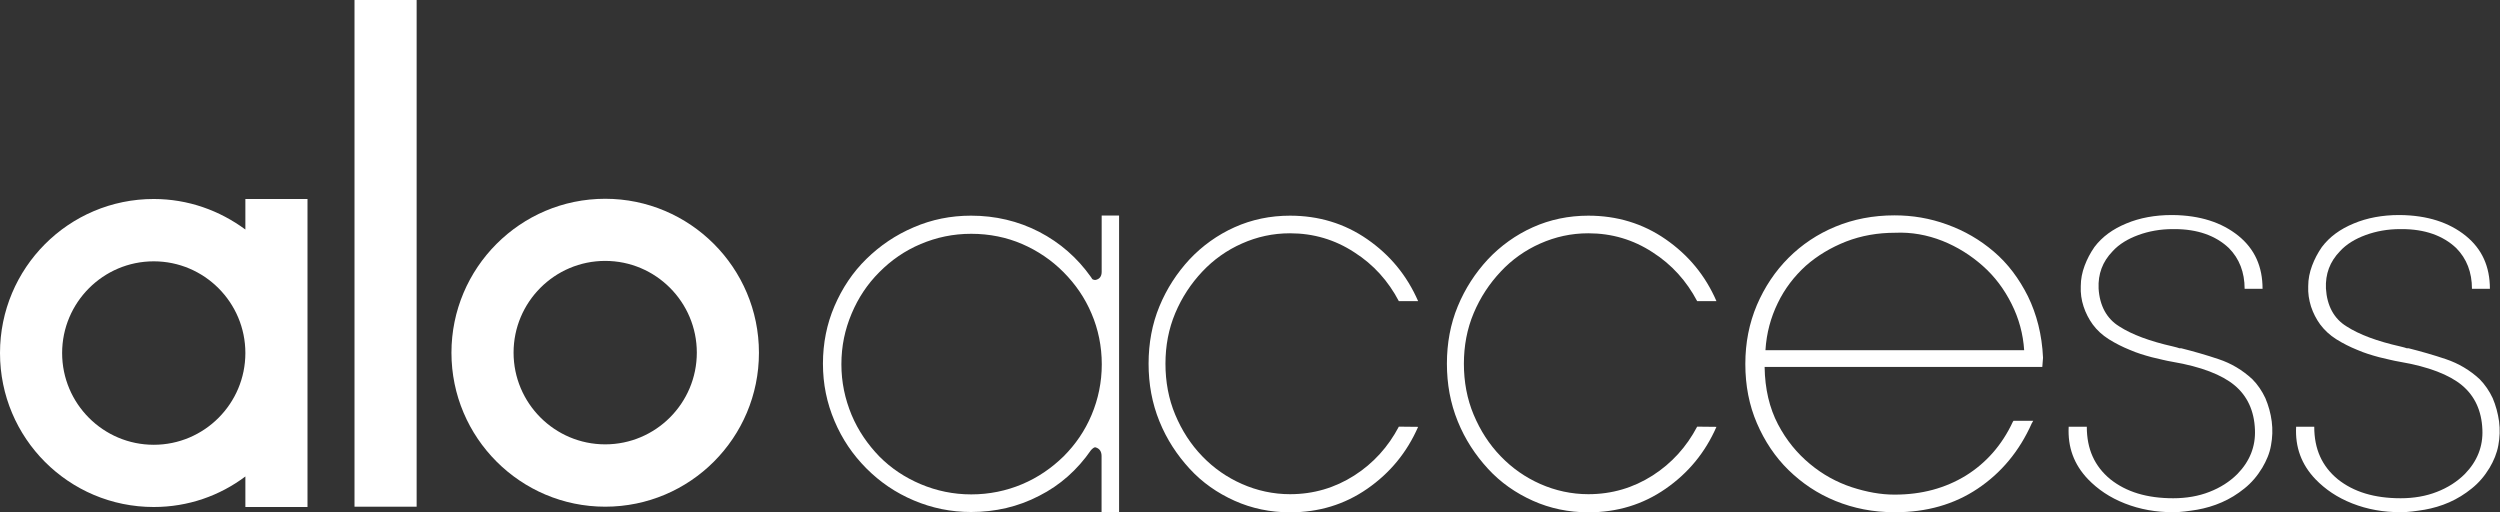
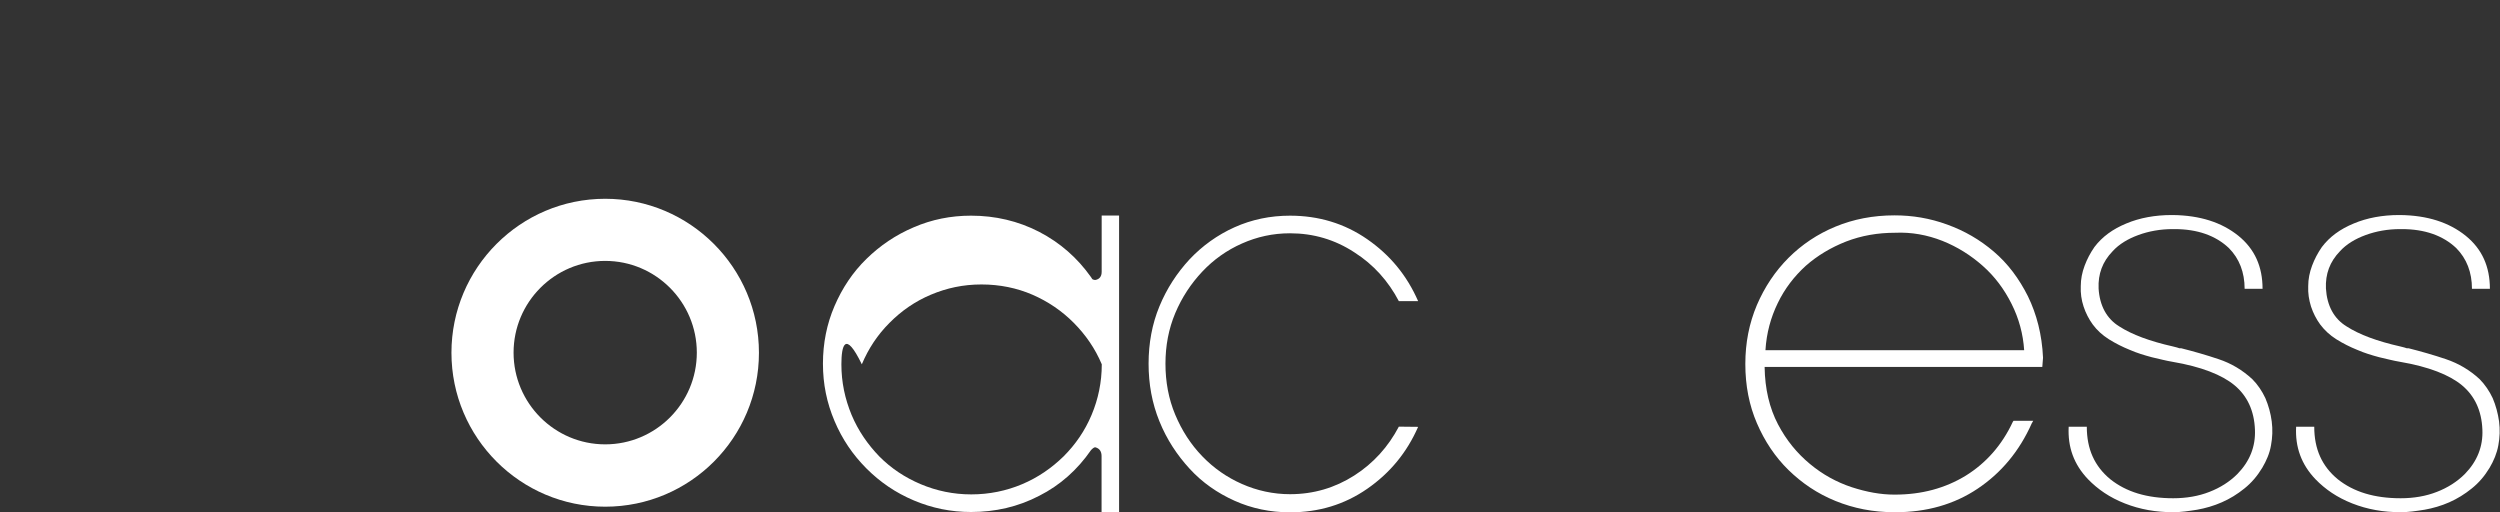
<svg xmlns="http://www.w3.org/2000/svg" xmlns:xlink="http://www.w3.org/1999/xlink" version="1.1" id="Layer_1" x="0px" y="0px" viewBox="0 0 239.84 49.15" style="enable-background:new 0 0 239.84 49.15;" xml:space="preserve">
  <rect x="0" y="0" width="239.84" height="49.15" fill="#333333" stroke="none" />
  <style type="text/css">
	.st0{clip-path:url(#SVGID_00000070111290749235843190000008598167294281927808_);}
	.st1{fill:#FFFFFF;}
</style>
  <g>
    <defs>
      <rect id="SVGID_1_" width="239.84" height="49.15" />
    </defs>
    <clipPath id="SVGID_00000054249224912102836060000016567466660339971249_">
      <use xlink:href="#SVGID_1_" style="overflow:visible;" />
    </clipPath>
    <g style="clip-path:url(#SVGID_00000054249224912102836060000016567466660339971249_);">
      <path class="st1" d="M58.06,48.61c-8.12,0-14.75-6.61-14.75-14.77c0-8.13,6.6-14.77,14.75-14.77c8.12,0,14.75,6.61,14.75,14.77    S66.21,48.61,58.06,48.61z M58.06,25.03c-4.85,0-8.79,3.95-8.79,8.8s3.94,8.8,8.79,8.8c4.85,0,8.79-3.95,8.79-8.8    S62.91,25.03,58.06,25.03z" />
-       <path class="st1" d="M39.97,0h-5.96v48.61h5.96V0z" />
-       <path class="st1" d="M23.54,19.09v2.93c-2.46-1.82-5.49-2.93-8.79-2.93C6.6,19.09,0,25.7,0,33.87s6.6,14.77,14.75,14.77    c3.3,0,6.33-1.08,8.79-2.93v2.93h5.96V19.09H23.54z M14.75,42.67c-4.85,0-8.79-3.95-8.79-8.8s3.94-8.8,8.79-8.8    s8.79,3.95,8.79,8.8S19.6,42.67,14.75,42.67z" />
-       <path class="st1" d="M107.36,20.68v28.47h-1.68v-5.4c0-0.44-0.2-0.74-0.61-0.84c-0.1,0-0.24,0.1-0.4,0.27    c-1.31,1.89-2.96,3.37-4.98,4.39c-2.02,1.05-4.21,1.55-6.53,1.55c-1.92,0-3.74-0.37-5.49-1.11c-1.75-0.74-3.23-1.75-4.55-3.07    c-1.31-1.32-2.32-2.8-3.06-4.55c-0.74-1.75-1.11-3.54-1.11-5.5c0-1.96,0.37-3.81,1.11-5.53c0.74-1.72,1.75-3.24,3.06-4.52    c1.31-1.28,2.79-2.29,4.55-3.04c1.72-0.74,3.54-1.11,5.49-1.11c2.32,0,4.51,0.51,6.53,1.55c2.02,1.05,3.67,2.5,4.98,4.35    c0.07,0.13,0.14,0.24,0.24,0.24c0.07,0.03,0.13,0.03,0.17,0.03c0.4-0.07,0.61-0.34,0.61-0.78v-5.4H107.36z M80.72,34.95    c0,1.72,0.34,3.31,0.98,4.86c0.64,1.52,1.55,2.83,2.66,3.98c1.14,1.15,2.46,2.02,3.97,2.66c1.52,0.64,3.13,0.98,4.85,0.98    c1.72,0,3.37-0.34,4.88-0.98c1.52-0.64,2.83-1.55,3.97-2.66c1.15-1.15,2.05-2.46,2.69-3.98s0.98-3.14,0.98-4.86    c0-1.72-0.34-3.37-0.98-4.86c-0.64-1.52-1.55-2.83-2.69-3.98c-1.14-1.15-2.49-2.06-3.97-2.7c-1.48-0.64-3.13-0.98-4.88-0.98    c-1.75,0-3.33,0.34-4.85,0.98c-1.52,0.64-2.83,1.55-3.97,2.7c-1.15,1.15-2.02,2.46-2.66,3.98C81.06,31.61,80.72,33.19,80.72,34.95    z" />
+       <path class="st1" d="M107.36,20.68v28.47h-1.68v-5.4c0-0.44-0.2-0.74-0.61-0.84c-0.1,0-0.24,0.1-0.4,0.27    c-1.31,1.89-2.96,3.37-4.98,4.39c-2.02,1.05-4.21,1.55-6.53,1.55c-1.92,0-3.74-0.37-5.49-1.11c-1.75-0.74-3.23-1.75-4.55-3.07    c-1.31-1.32-2.32-2.8-3.06-4.55c-0.74-1.75-1.11-3.54-1.11-5.5c0-1.96,0.37-3.81,1.11-5.53c0.74-1.72,1.75-3.24,3.06-4.52    c1.31-1.28,2.79-2.29,4.55-3.04c1.72-0.74,3.54-1.11,5.49-1.11c2.32,0,4.51,0.51,6.53,1.55c2.02,1.05,3.67,2.5,4.98,4.35    c0.07,0.13,0.14,0.24,0.24,0.24c0.07,0.03,0.13,0.03,0.17,0.03c0.4-0.07,0.61-0.34,0.61-0.78v-5.4H107.36z M80.72,34.95    c0,1.72,0.34,3.31,0.98,4.86c0.64,1.52,1.55,2.83,2.66,3.98c1.14,1.15,2.46,2.02,3.97,2.66c1.52,0.64,3.13,0.98,4.85,0.98    c1.72,0,3.37-0.34,4.88-0.98c1.52-0.64,2.83-1.55,3.97-2.66c1.15-1.15,2.05-2.46,2.69-3.98s0.98-3.14,0.98-4.86    c-0.64-1.52-1.55-2.83-2.69-3.98c-1.14-1.15-2.49-2.06-3.97-2.7c-1.48-0.64-3.13-0.98-4.88-0.98    c-1.75,0-3.33,0.34-4.85,0.98c-1.52,0.64-2.83,1.55-3.97,2.7c-1.15,1.15-2.02,2.46-2.66,3.98C81.06,31.61,80.72,33.19,80.72,34.95    z" />
      <path class="st1" d="M136.05,40.95c-1.08,2.46-2.69,4.42-4.88,5.94c-2.19,1.52-4.65,2.26-7.41,2.26c-1.89,0-3.67-0.37-5.32-1.11    s-3.1-1.75-4.31-3.07c-1.21-1.32-2.19-2.8-2.9-4.55c-0.71-1.75-1.04-3.58-1.04-5.53c0-1.96,0.34-3.81,1.04-5.5    c0.71-1.72,1.68-3.2,2.9-4.52c1.21-1.28,2.66-2.33,4.31-3.07s3.43-1.11,5.32-1.11c2.73,0,5.22,0.74,7.41,2.26    c2.19,1.52,3.8,3.47,4.88,5.94h-1.85c-1.01-1.92-2.42-3.51-4.28-4.69c-1.85-1.21-3.91-1.82-6.16-1.82c-1.65,0-3.17,0.34-4.61,0.98    c-1.45,0.64-2.73,1.55-3.81,2.7c-1.08,1.15-1.95,2.46-2.59,3.98c-0.64,1.52-0.94,3.14-0.94,4.86c0,1.72,0.3,3.37,0.94,4.89    c0.64,1.52,1.48,2.83,2.59,3.98c1.11,1.15,2.36,2.02,3.81,2.66c1.45,0.64,3,0.98,4.61,0.98c2.26,0,4.31-0.61,6.16-1.79    s3.27-2.77,4.28-4.69L136.05,40.95z" />
-       <path class="st1" d="M164.67,40.95c-1.08,2.46-2.69,4.42-4.88,5.94c-2.19,1.52-4.65,2.26-7.41,2.26c-1.88,0-3.67-0.37-5.32-1.11    c-1.65-0.74-3.1-1.75-4.31-3.07c-1.21-1.32-2.19-2.8-2.9-4.55c-0.71-1.75-1.04-3.58-1.04-5.53c0-1.96,0.34-3.81,1.04-5.5    c0.71-1.72,1.68-3.2,2.9-4.52c1.21-1.28,2.66-2.33,4.31-3.07c1.65-0.74,3.44-1.11,5.32-1.11c2.73,0,5.22,0.74,7.41,2.26    c2.19,1.52,3.81,3.47,4.88,5.94h-1.85c-1.01-1.92-2.43-3.51-4.28-4.69c-1.85-1.21-3.91-1.82-6.16-1.82    c-1.65,0-3.16,0.34-4.61,0.98c-1.45,0.64-2.73,1.55-3.8,2.7c-1.08,1.15-1.95,2.46-2.59,3.98c-0.64,1.52-0.94,3.14-0.94,4.86    c0,1.72,0.3,3.37,0.94,4.89c0.64,1.52,1.48,2.83,2.59,3.98c1.11,1.15,2.36,2.02,3.8,2.66c1.45,0.64,3,0.98,4.61,0.98    c2.26,0,4.31-0.61,6.16-1.79c1.85-1.18,3.27-2.77,4.28-4.69L164.67,40.95z" />
      <path class="st1" d="M194.92,40.61c-1.18,2.66-2.93,4.76-5.19,6.27c-2.26,1.52-4.92,2.26-7.88,2.26h-0.1    c-2.05,0-3.91-0.37-5.66-1.08c-1.75-0.71-3.23-1.72-4.51-2.97c-1.28-1.25-2.29-2.77-3.03-4.49c-0.74-1.72-1.11-3.61-1.11-5.67    c0-2.06,0.37-3.91,1.11-5.67c0.74-1.72,1.75-3.24,3.03-4.52c1.28-1.28,2.79-2.29,4.51-3c1.72-0.71,3.6-1.08,5.66-1.08    c1.72,0,3.37,0.27,5.05,0.88c1.68,0.61,3.13,1.45,4.48,2.6s2.43,2.6,3.27,4.28c0.84,1.72,1.35,3.68,1.45,5.9l-0.07,0.88h-26.64    c0.03,2.13,0.47,3.95,1.28,5.5c0.81,1.55,1.85,2.8,3.07,3.81c1.21,1.01,2.56,1.75,4.01,2.23c1.45,0.47,2.79,0.71,4.07,0.71h0.07    c2.56,0,4.82-0.61,6.8-1.82c1.95-1.21,3.47-2.93,4.51-5.16l0.07-0.1h1.89L194.92,40.61z M181.82,22.33    c-1.68,0-3.23,0.27-4.71,0.84c-1.45,0.57-2.76,1.35-3.87,2.33c-1.11,1.01-2.02,2.19-2.69,3.58c-0.67,1.38-1.08,2.87-1.18,4.52    h24.82c-0.1-1.55-0.5-3.04-1.21-4.45c-0.71-1.42-1.62-2.63-2.76-3.64c-1.14-1.01-2.42-1.82-3.87-2.4    C184.88,22.53,183.36,22.26,181.82,22.33z" />
      <path class="st1" d="M200.2,40.95c0,2.13,0.74,3.78,2.26,5.03c1.52,1.21,3.5,1.82,6.03,1.82c1.25,0,2.43-0.2,3.47-0.61    c1.04-0.4,1.95-0.98,2.69-1.72c1.18-1.21,1.75-2.63,1.68-4.25c-0.07-1.82-0.74-3.24-1.95-4.25c-1.21-1.01-3.2-1.79-5.96-2.26    c-0.61-0.1-1.25-0.27-1.99-0.44c-0.74-0.2-1.41-0.4-2.12-0.71c-0.67-0.27-1.35-0.61-1.99-1.01s-1.15-0.88-1.55-1.42    c-0.37-0.51-0.67-1.08-0.88-1.72s-0.3-1.28-0.27-1.96c0-0.67,0.13-1.32,0.37-1.96c0.24-0.64,0.54-1.21,0.94-1.79    c0.74-0.98,1.75-1.72,3.06-2.26c1.28-0.54,2.76-0.81,4.35-0.81h0.1c2.63,0.03,4.71,0.71,6.3,1.99c1.58,1.28,2.32,2.97,2.32,5.09    h-1.72c0-1.59-0.51-2.9-1.51-3.91c-1.28-1.21-3.03-1.82-5.22-1.82h-0.17c-1.18,0-2.29,0.2-3.3,0.57    c-1.01,0.37-1.85,0.88-2.46,1.55c-0.98,1.01-1.41,2.19-1.35,3.58c0.1,1.65,0.78,2.9,1.99,3.64c1.21,0.78,2.93,1.42,5.15,1.92    c0.3,0.07,0.5,0.13,0.61,0.17h0.17c1.18,0.3,2.39,0.64,3.6,1.05c1.21,0.4,2.29,1.05,3.23,1.92c0.51,0.51,0.94,1.15,1.25,1.82    c0.3,0.71,0.51,1.45,0.61,2.23c0.1,0.78,0.07,1.55-0.07,2.29c-0.13,0.78-0.44,1.48-0.84,2.16c-0.47,0.78-1.04,1.45-1.72,1.99    c-0.67,0.54-1.38,0.98-2.16,1.32c-0.77,0.34-1.58,0.57-2.36,0.71c-0.81,0.13-1.58,0.24-2.29,0.24c-1.68,0-3.2-0.27-4.65-0.84    c-1.45-0.57-2.59-1.35-3.54-2.33c-1.35-1.42-1.95-3.07-1.85-5.03H200.2z" />
      <path class="st1" d="M222.02,40.95c0,2.13,0.74,3.78,2.26,5.03c1.52,1.21,3.5,1.82,6.03,1.82c1.25,0,2.43-0.2,3.47-0.61    c1.04-0.4,1.95-0.98,2.69-1.72c1.18-1.21,1.75-2.63,1.68-4.25c-0.07-1.82-0.74-3.24-1.95-4.25c-1.21-1.01-3.2-1.79-5.96-2.26    c-0.61-0.1-1.25-0.27-1.99-0.44c-0.74-0.2-1.41-0.4-2.12-0.71c-0.67-0.27-1.35-0.61-1.99-1.01c-0.64-0.4-1.14-0.88-1.55-1.42    c-0.37-0.51-0.67-1.08-0.88-1.72c-0.2-0.64-0.3-1.28-0.27-1.96c0-0.67,0.13-1.32,0.37-1.96c0.24-0.64,0.54-1.21,0.94-1.79    c0.74-0.98,1.75-1.72,3.06-2.26c1.28-0.54,2.76-0.81,4.34-0.81h0.1c2.63,0.03,4.71,0.71,6.3,1.99c1.58,1.28,2.32,2.97,2.32,5.09    h-1.72c0-1.59-0.51-2.9-1.51-3.91c-1.28-1.21-3.03-1.82-5.22-1.82h-0.17c-1.18,0-2.29,0.2-3.3,0.57    c-1.01,0.37-1.85,0.88-2.46,1.55c-0.98,1.01-1.41,2.19-1.35,3.58c0.1,1.65,0.77,2.9,1.99,3.64c1.21,0.78,2.93,1.42,5.15,1.92    c0.3,0.07,0.51,0.13,0.61,0.17h0.17c1.18,0.3,2.39,0.64,3.6,1.05s2.29,1.05,3.23,1.92c0.5,0.51,0.94,1.15,1.25,1.82    c0.3,0.71,0.5,1.45,0.61,2.23c0.1,0.78,0.07,1.55-0.07,2.29c-0.14,0.78-0.44,1.48-0.84,2.16c-0.47,0.78-1.04,1.45-1.72,1.99    c-0.67,0.54-1.38,0.98-2.15,1.32c-0.77,0.34-1.58,0.57-2.36,0.71c-0.81,0.13-1.58,0.24-2.29,0.24c-1.68,0-3.2-0.27-4.65-0.84    c-1.45-0.57-2.59-1.35-3.54-2.33c-1.35-1.42-1.95-3.07-1.85-5.03H222.02z" />
    </g>
  </g>
</svg>